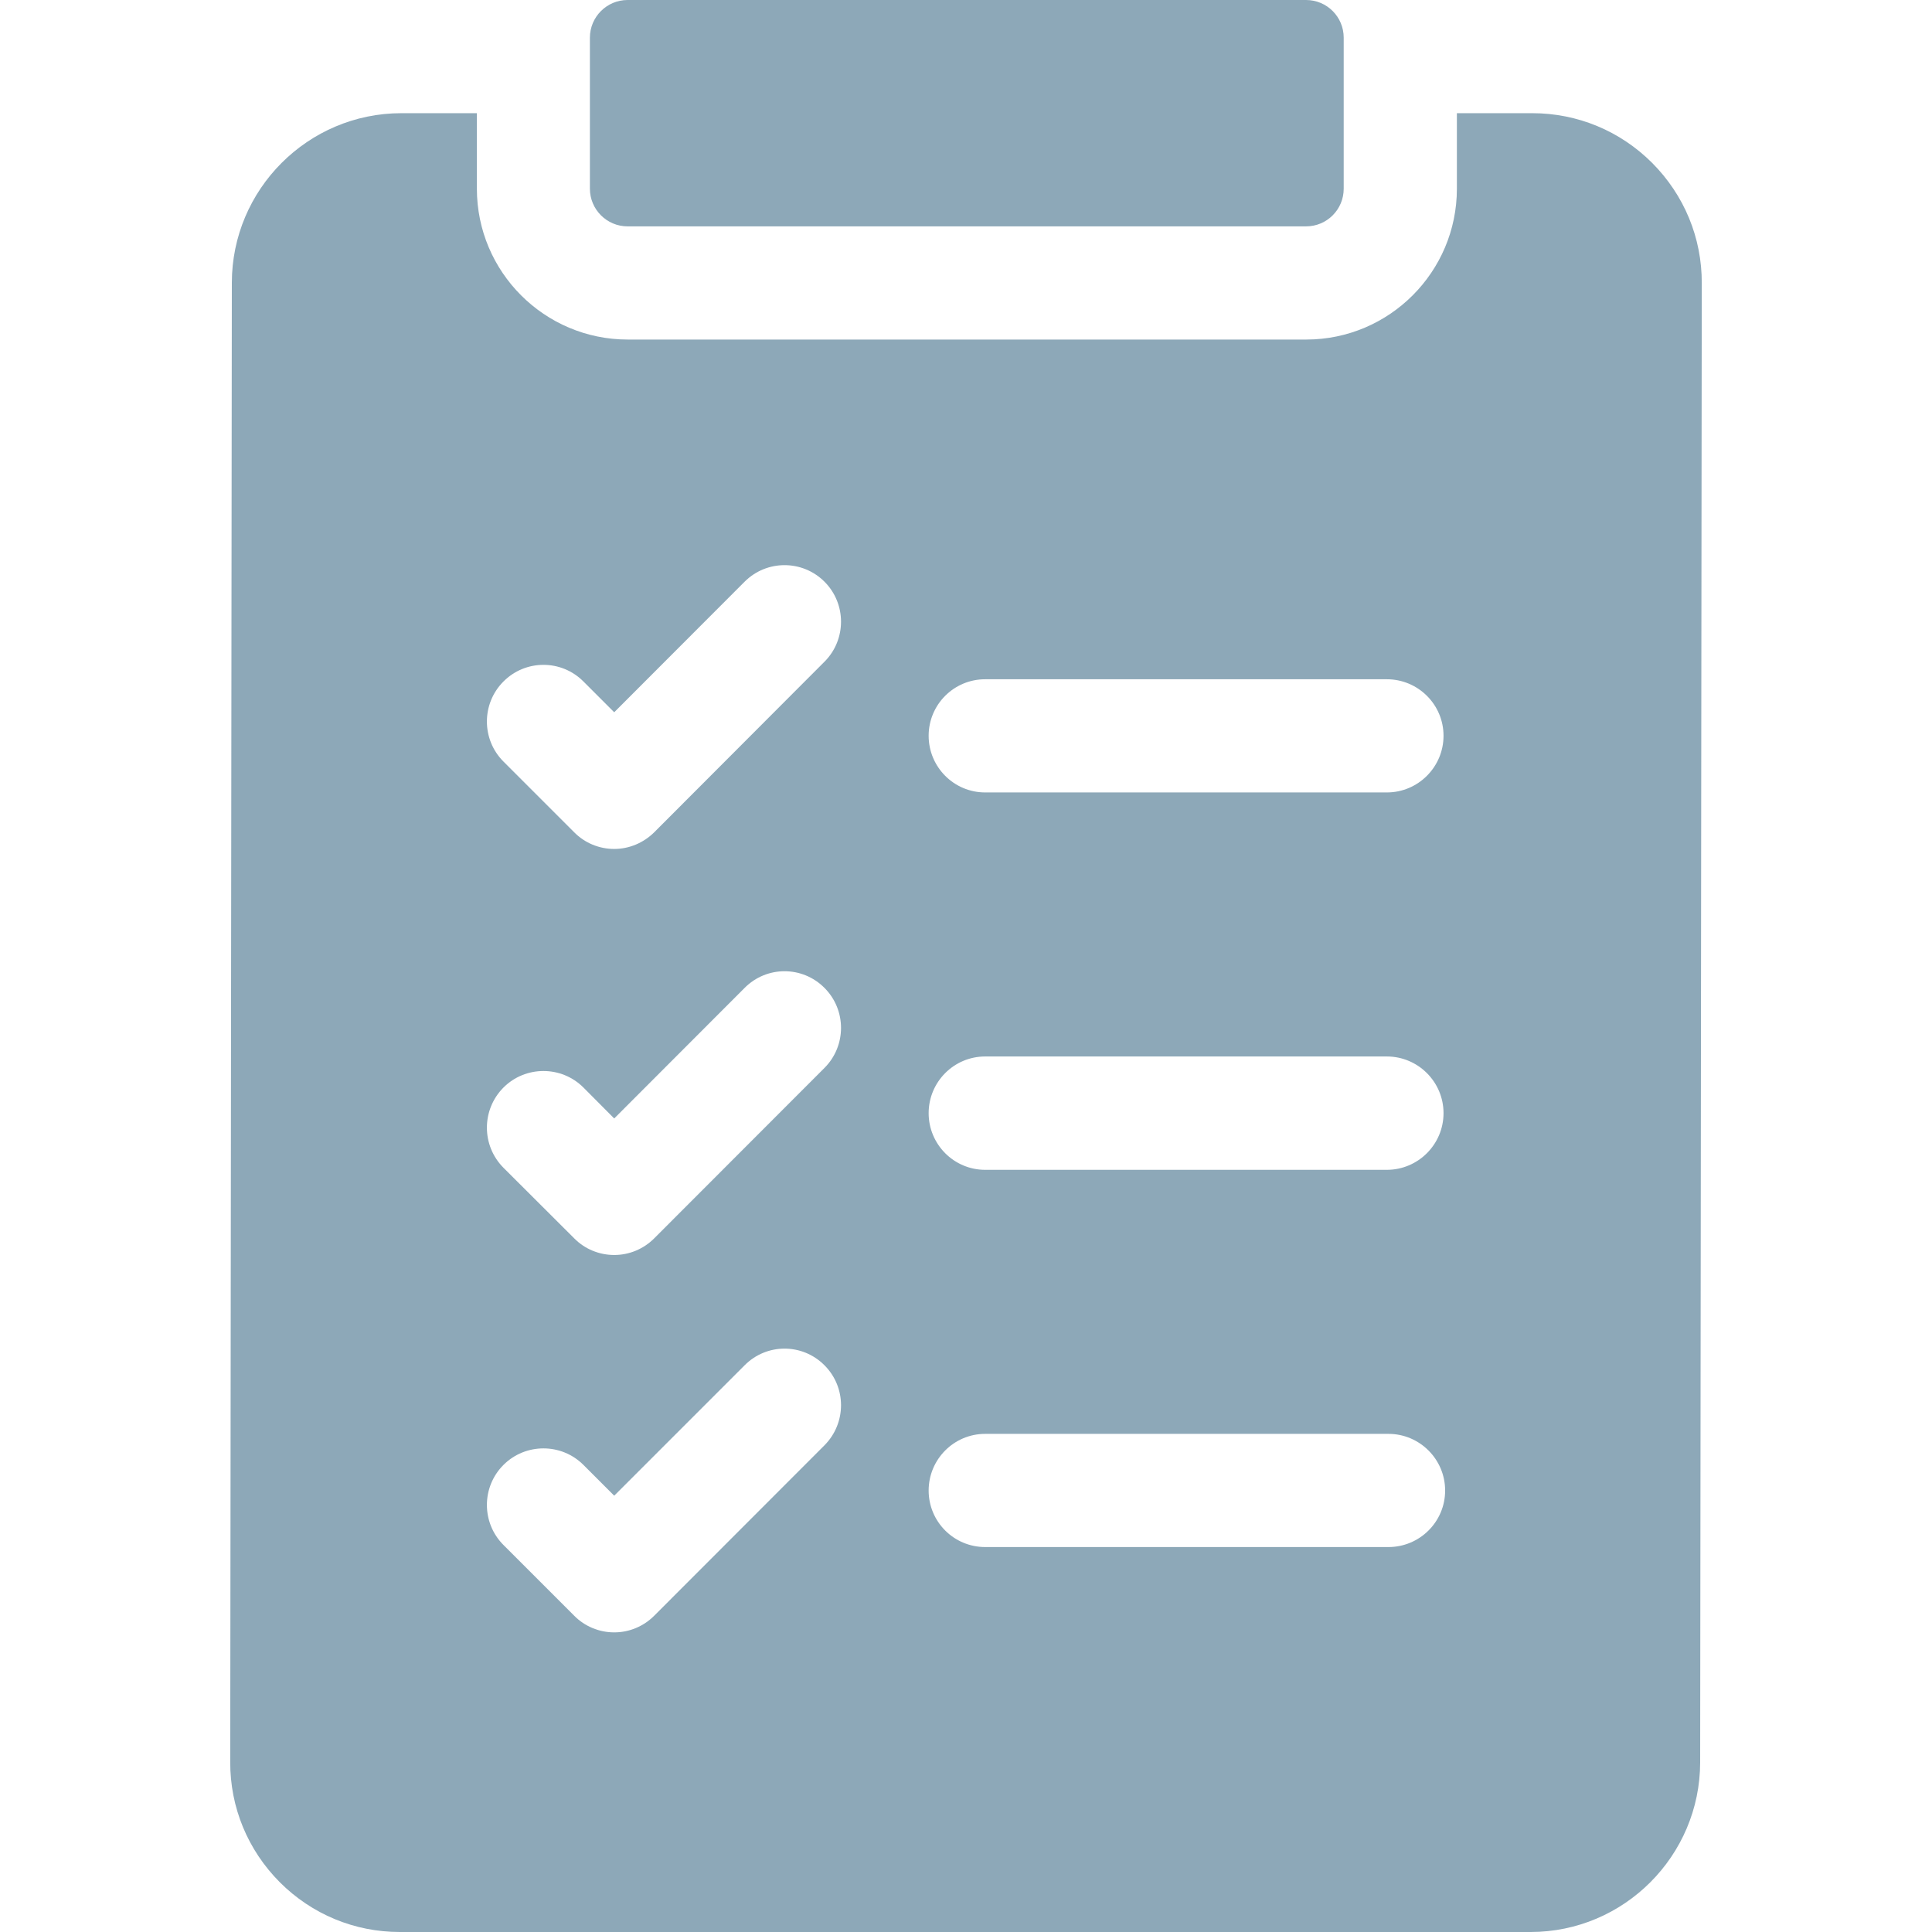
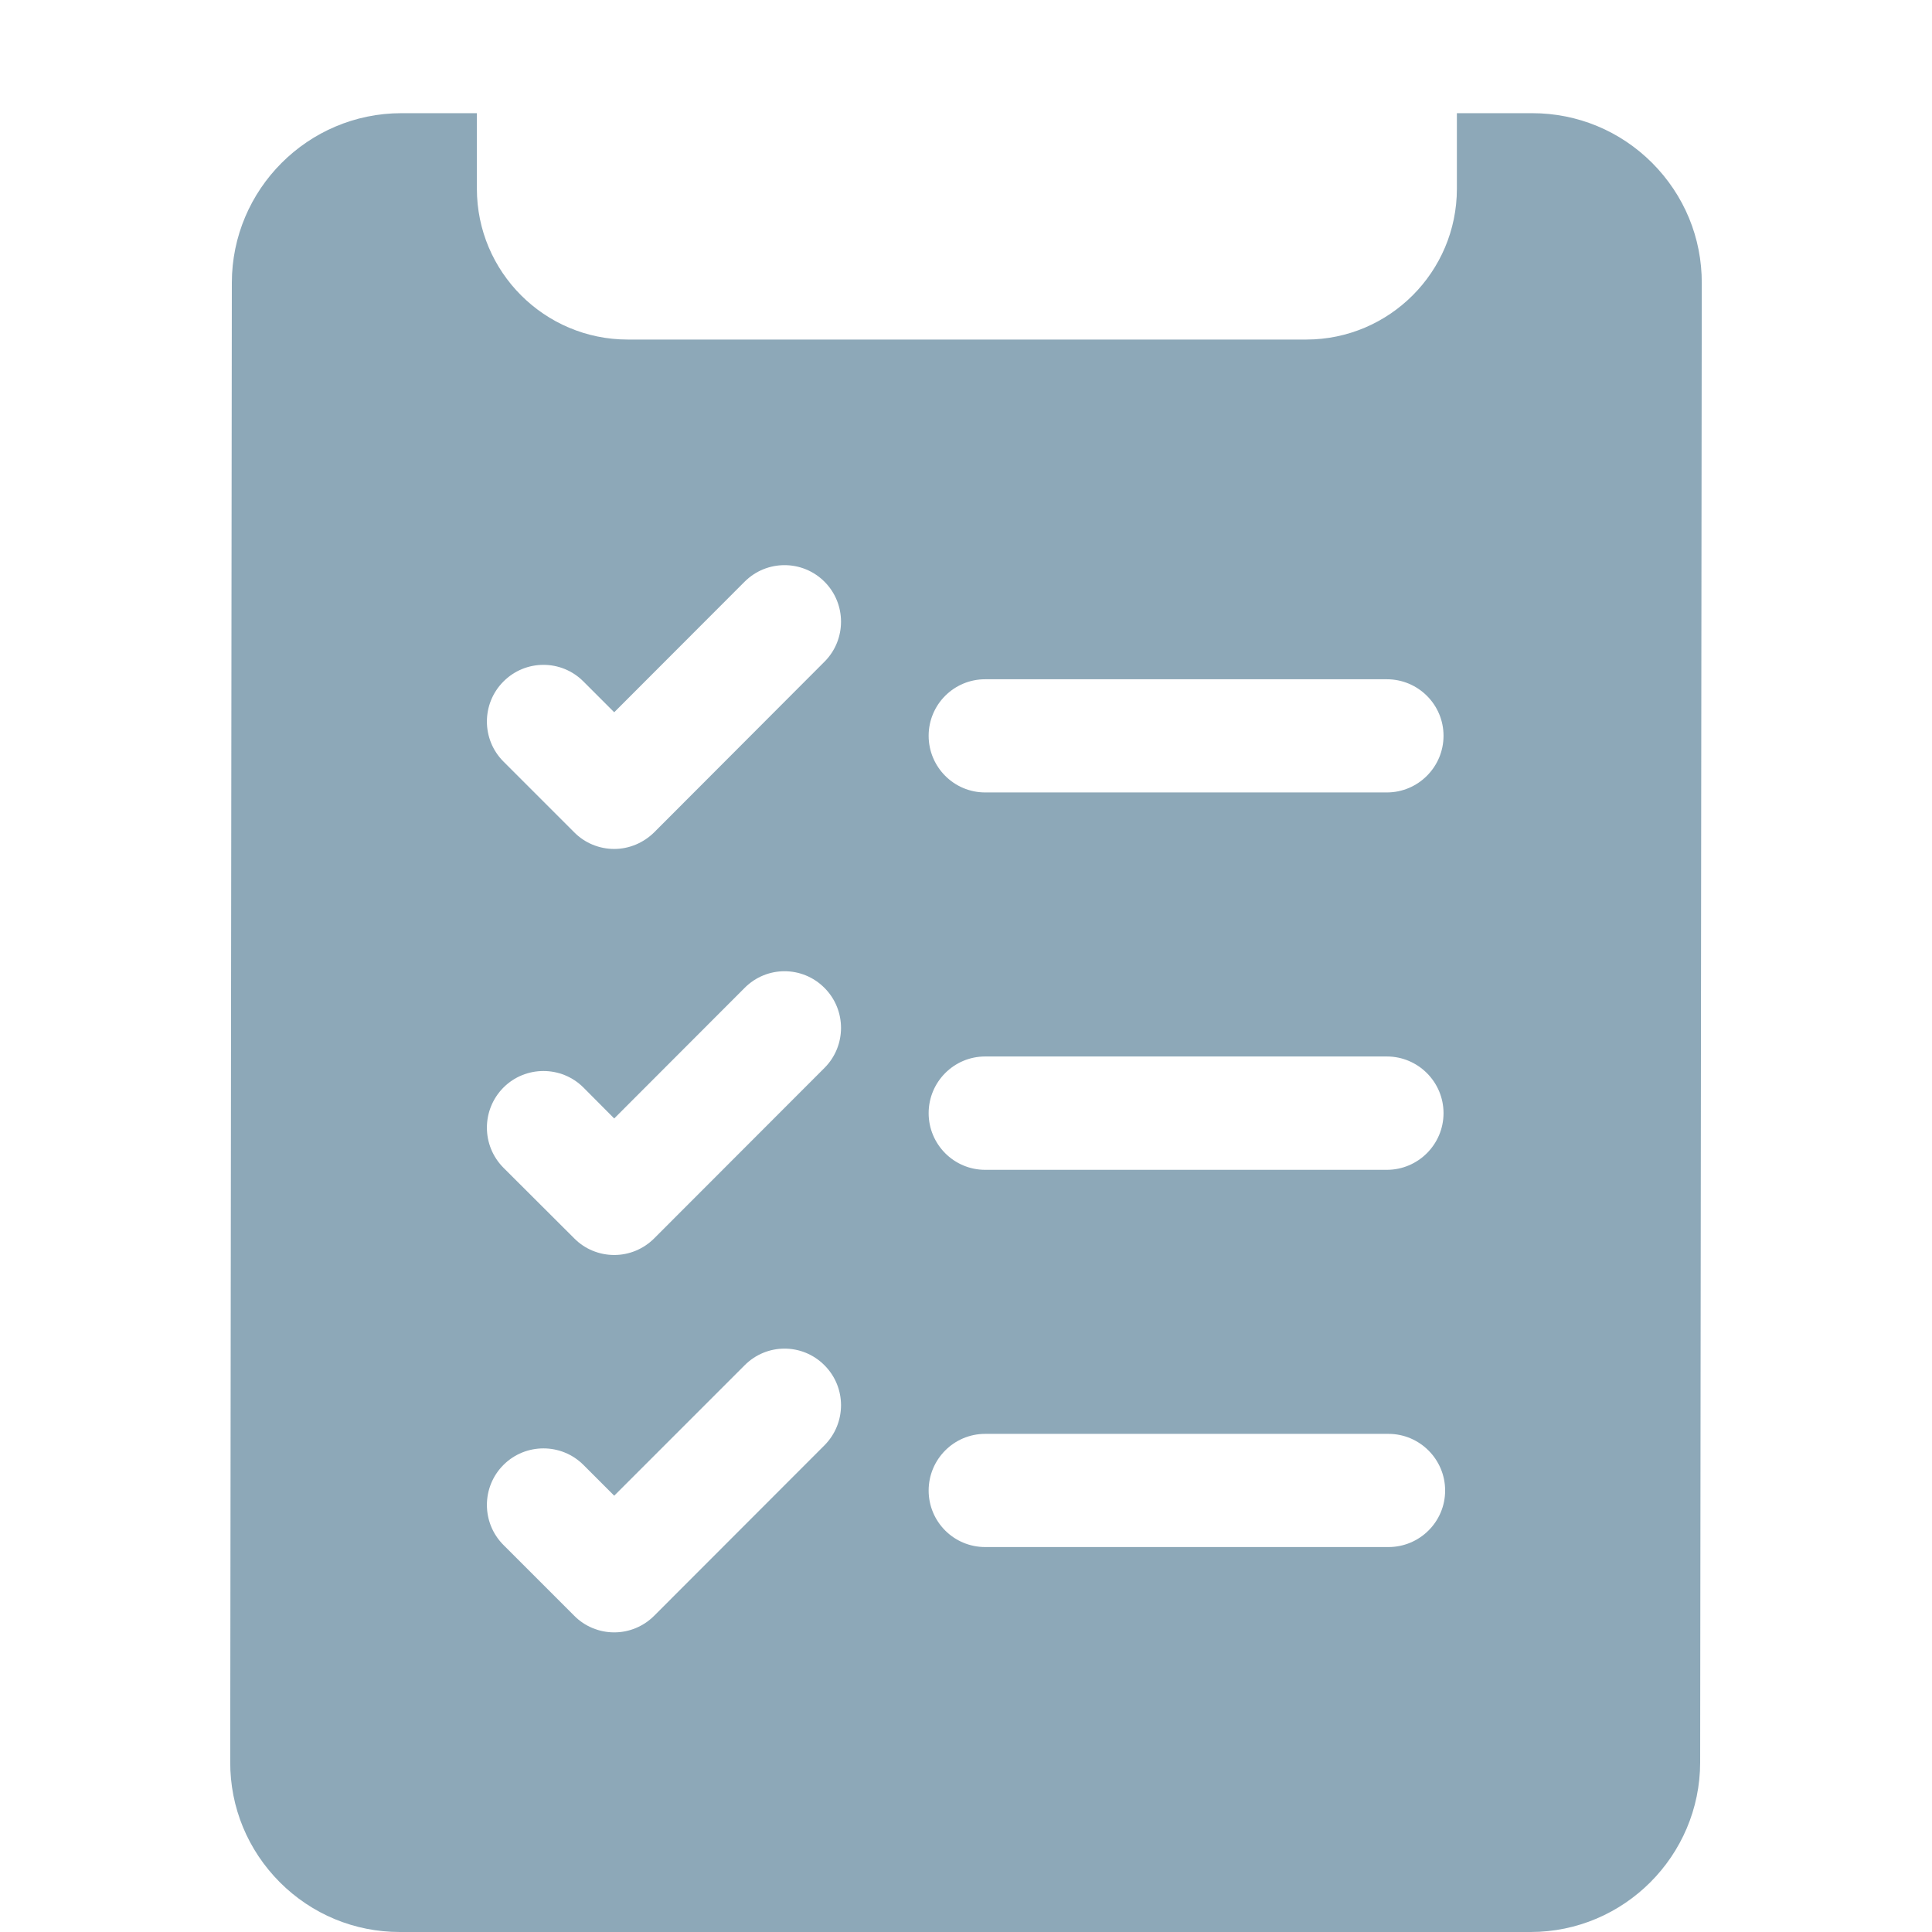
<svg xmlns="http://www.w3.org/2000/svg" width="12" height="12" viewBox="0 0 12 12" fill="none">
  <path d="M10.262 1.012C10.063 0.813 9.798 0.703 9.517 0.703H9.049V1.172C9.049 1.689 8.629 2.109 8.113 2.109H3.899C3.382 2.109 2.962 1.689 2.962 1.172V0.703H2.493C1.913 0.703 1.44 1.176 1.44 1.757L1.43 10.944C1.429 11.226 1.539 11.491 1.738 11.691C1.937 11.89 2.202 12 2.483 12H9.507C10.087 12 10.559 11.527 10.56 10.947L10.57 1.759C10.571 1.477 10.461 1.212 10.262 1.012ZM6.119 4.219H8.614C8.808 4.219 8.966 4.376 8.966 4.57C8.966 4.764 8.808 4.922 8.614 4.922H6.119C5.925 4.922 5.768 4.764 5.768 4.57C5.768 4.376 5.925 4.219 6.119 4.219ZM6.119 6.562H8.614C8.808 6.562 8.966 6.72 8.966 6.914C8.966 7.108 8.808 7.266 8.614 7.266H6.119C5.925 7.266 5.768 7.108 5.768 6.914C5.768 6.72 5.925 6.562 6.119 6.562ZM6.119 8.906H8.624C8.818 8.906 8.976 9.064 8.976 9.258C8.976 9.452 8.818 9.609 8.624 9.609H6.119C5.925 9.609 5.768 9.452 5.768 9.258C5.768 9.064 5.925 8.906 6.119 8.906ZM3.127 4.233C3.264 4.095 3.487 4.095 3.624 4.233L3.815 4.424L4.625 3.613C4.762 3.476 4.984 3.476 5.121 3.613C5.258 3.75 5.258 3.973 5.121 4.11L4.063 5.17C3.997 5.235 3.908 5.273 3.815 5.273C3.722 5.273 3.632 5.236 3.567 5.17L3.127 4.73C2.99 4.593 2.99 4.37 3.127 4.233ZM3.127 6.755C3.264 6.618 3.487 6.618 3.624 6.755L3.815 6.947L4.625 6.136C4.762 5.998 4.984 5.998 5.121 6.136C5.258 6.273 5.258 6.496 5.121 6.633L4.063 7.692C3.997 7.758 3.908 7.795 3.815 7.795C3.722 7.795 3.632 7.758 3.567 7.692L3.127 7.253C2.99 7.115 2.99 6.893 3.127 6.755ZM3.127 9.099C3.264 8.962 3.487 8.962 3.624 9.099L3.815 9.29L4.625 8.48C4.762 8.342 4.984 8.342 5.121 8.48C5.258 8.617 5.258 8.839 5.121 8.977L4.063 10.036C3.997 10.102 3.908 10.139 3.815 10.139C3.722 10.139 3.632 10.102 3.567 10.036L3.127 9.596C2.99 9.459 2.99 9.236 3.127 9.099Z" fill="#8DA8B8" />
-   <path d="M3.664 1.172C3.664 1.301 3.769 1.406 3.898 1.406H8.112C8.242 1.406 8.346 1.301 8.346 1.172V0.234C8.346 0.105 8.242 0 8.112 0H3.898C3.769 0 3.664 0.105 3.664 0.234V1.172Z" fill="#8DA8B8" />
</svg>